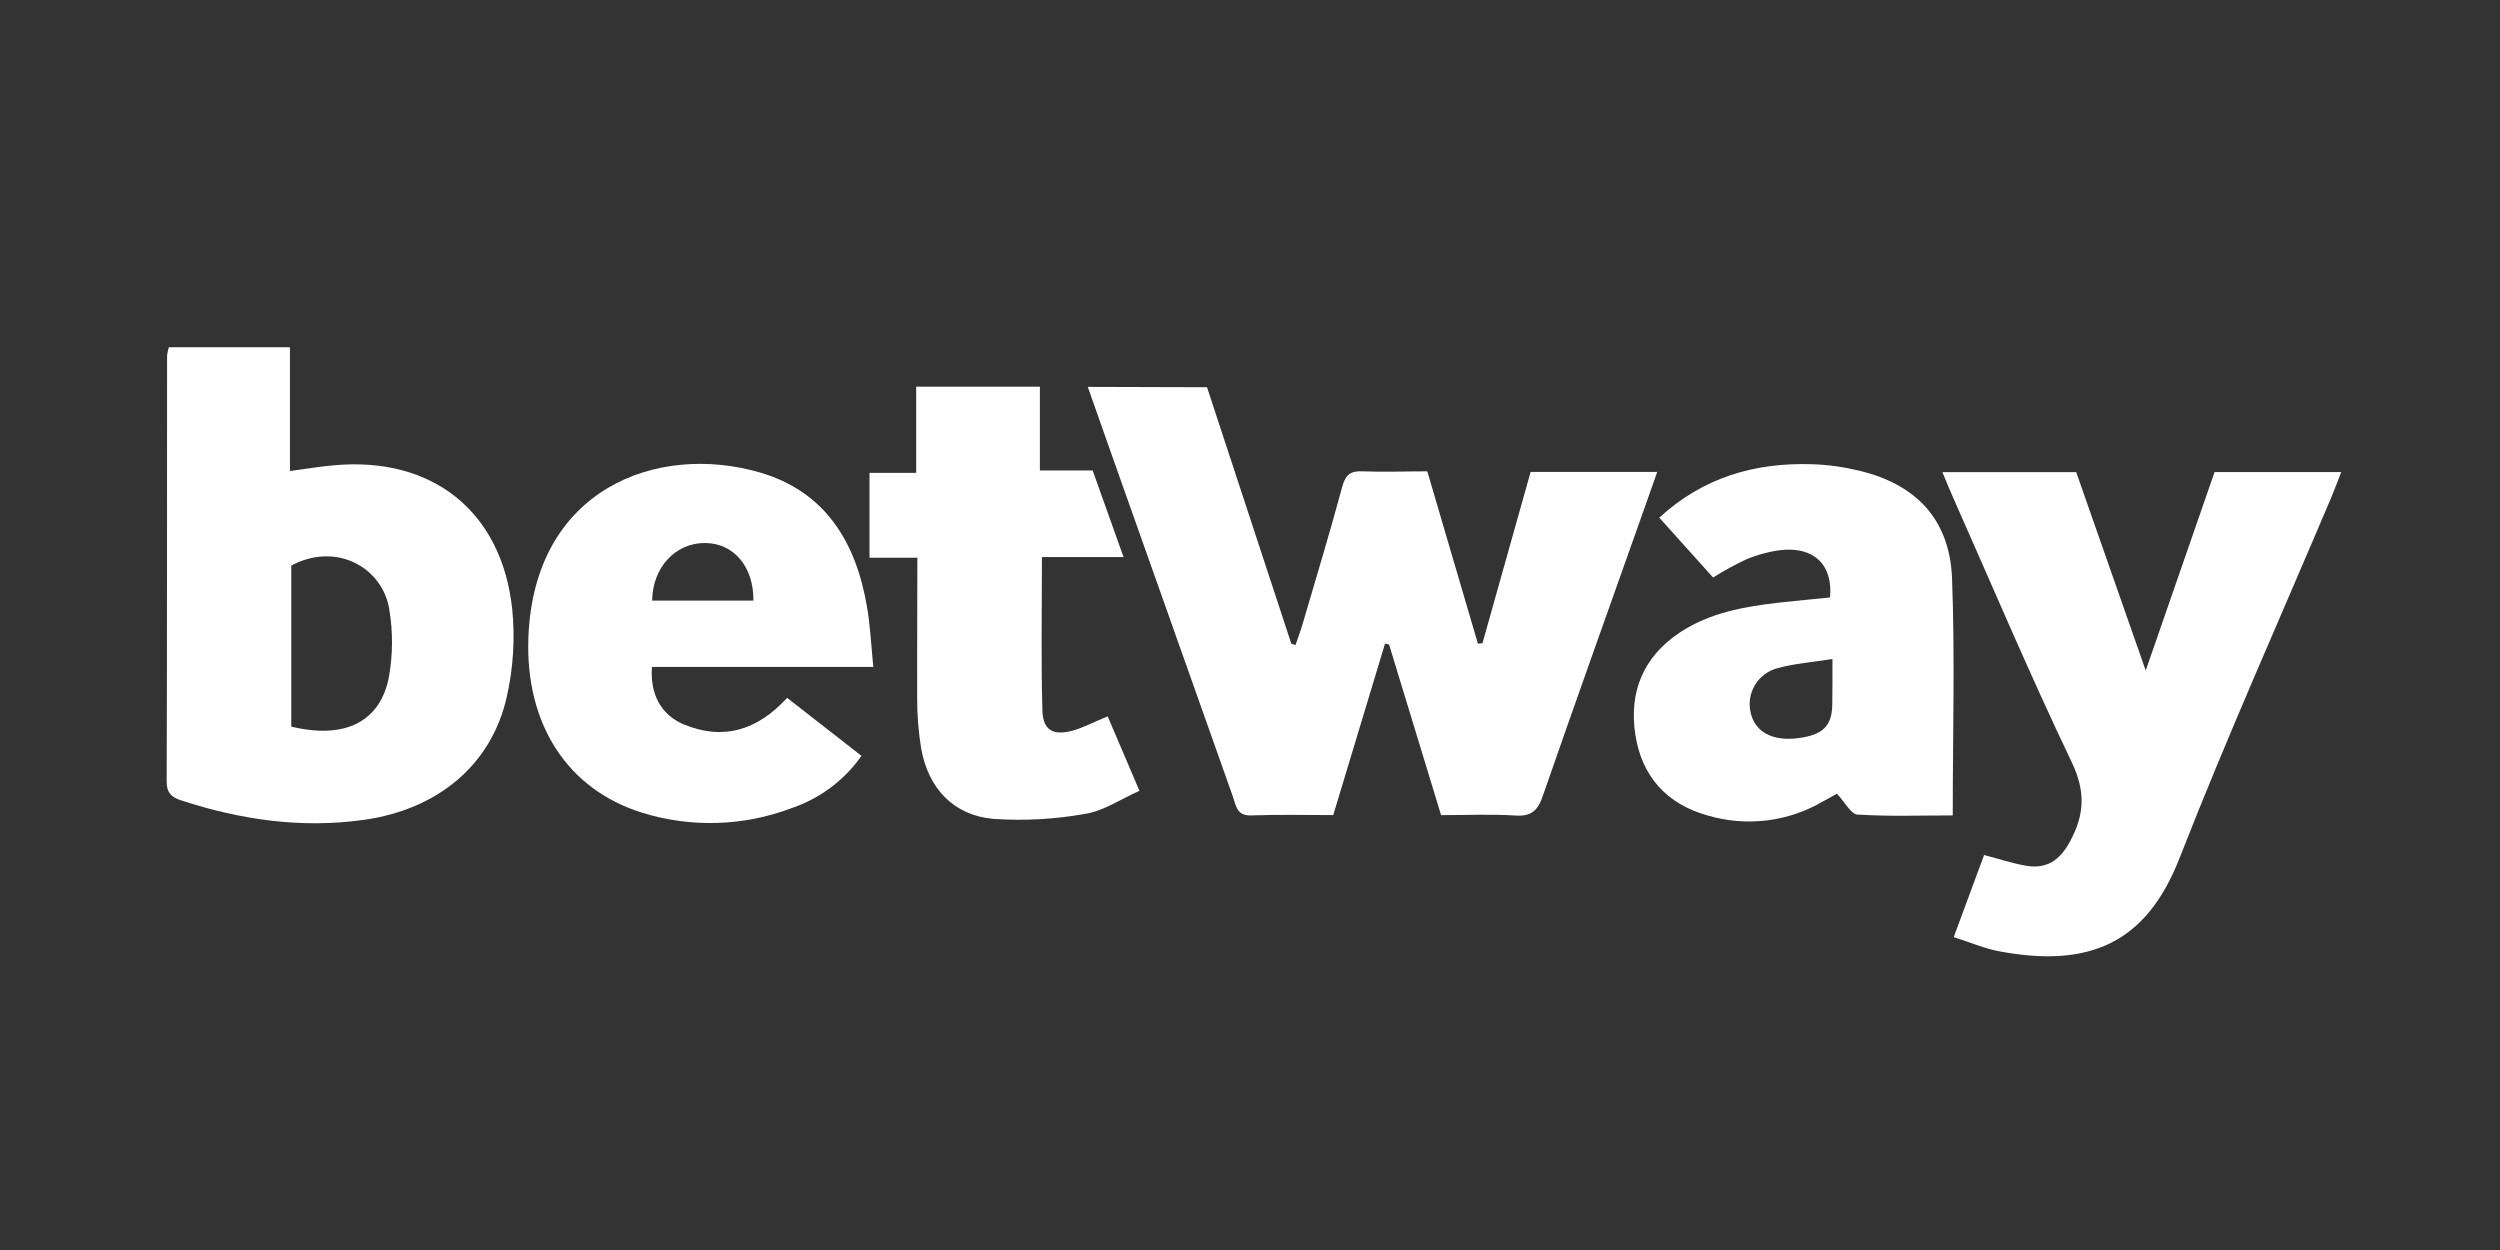
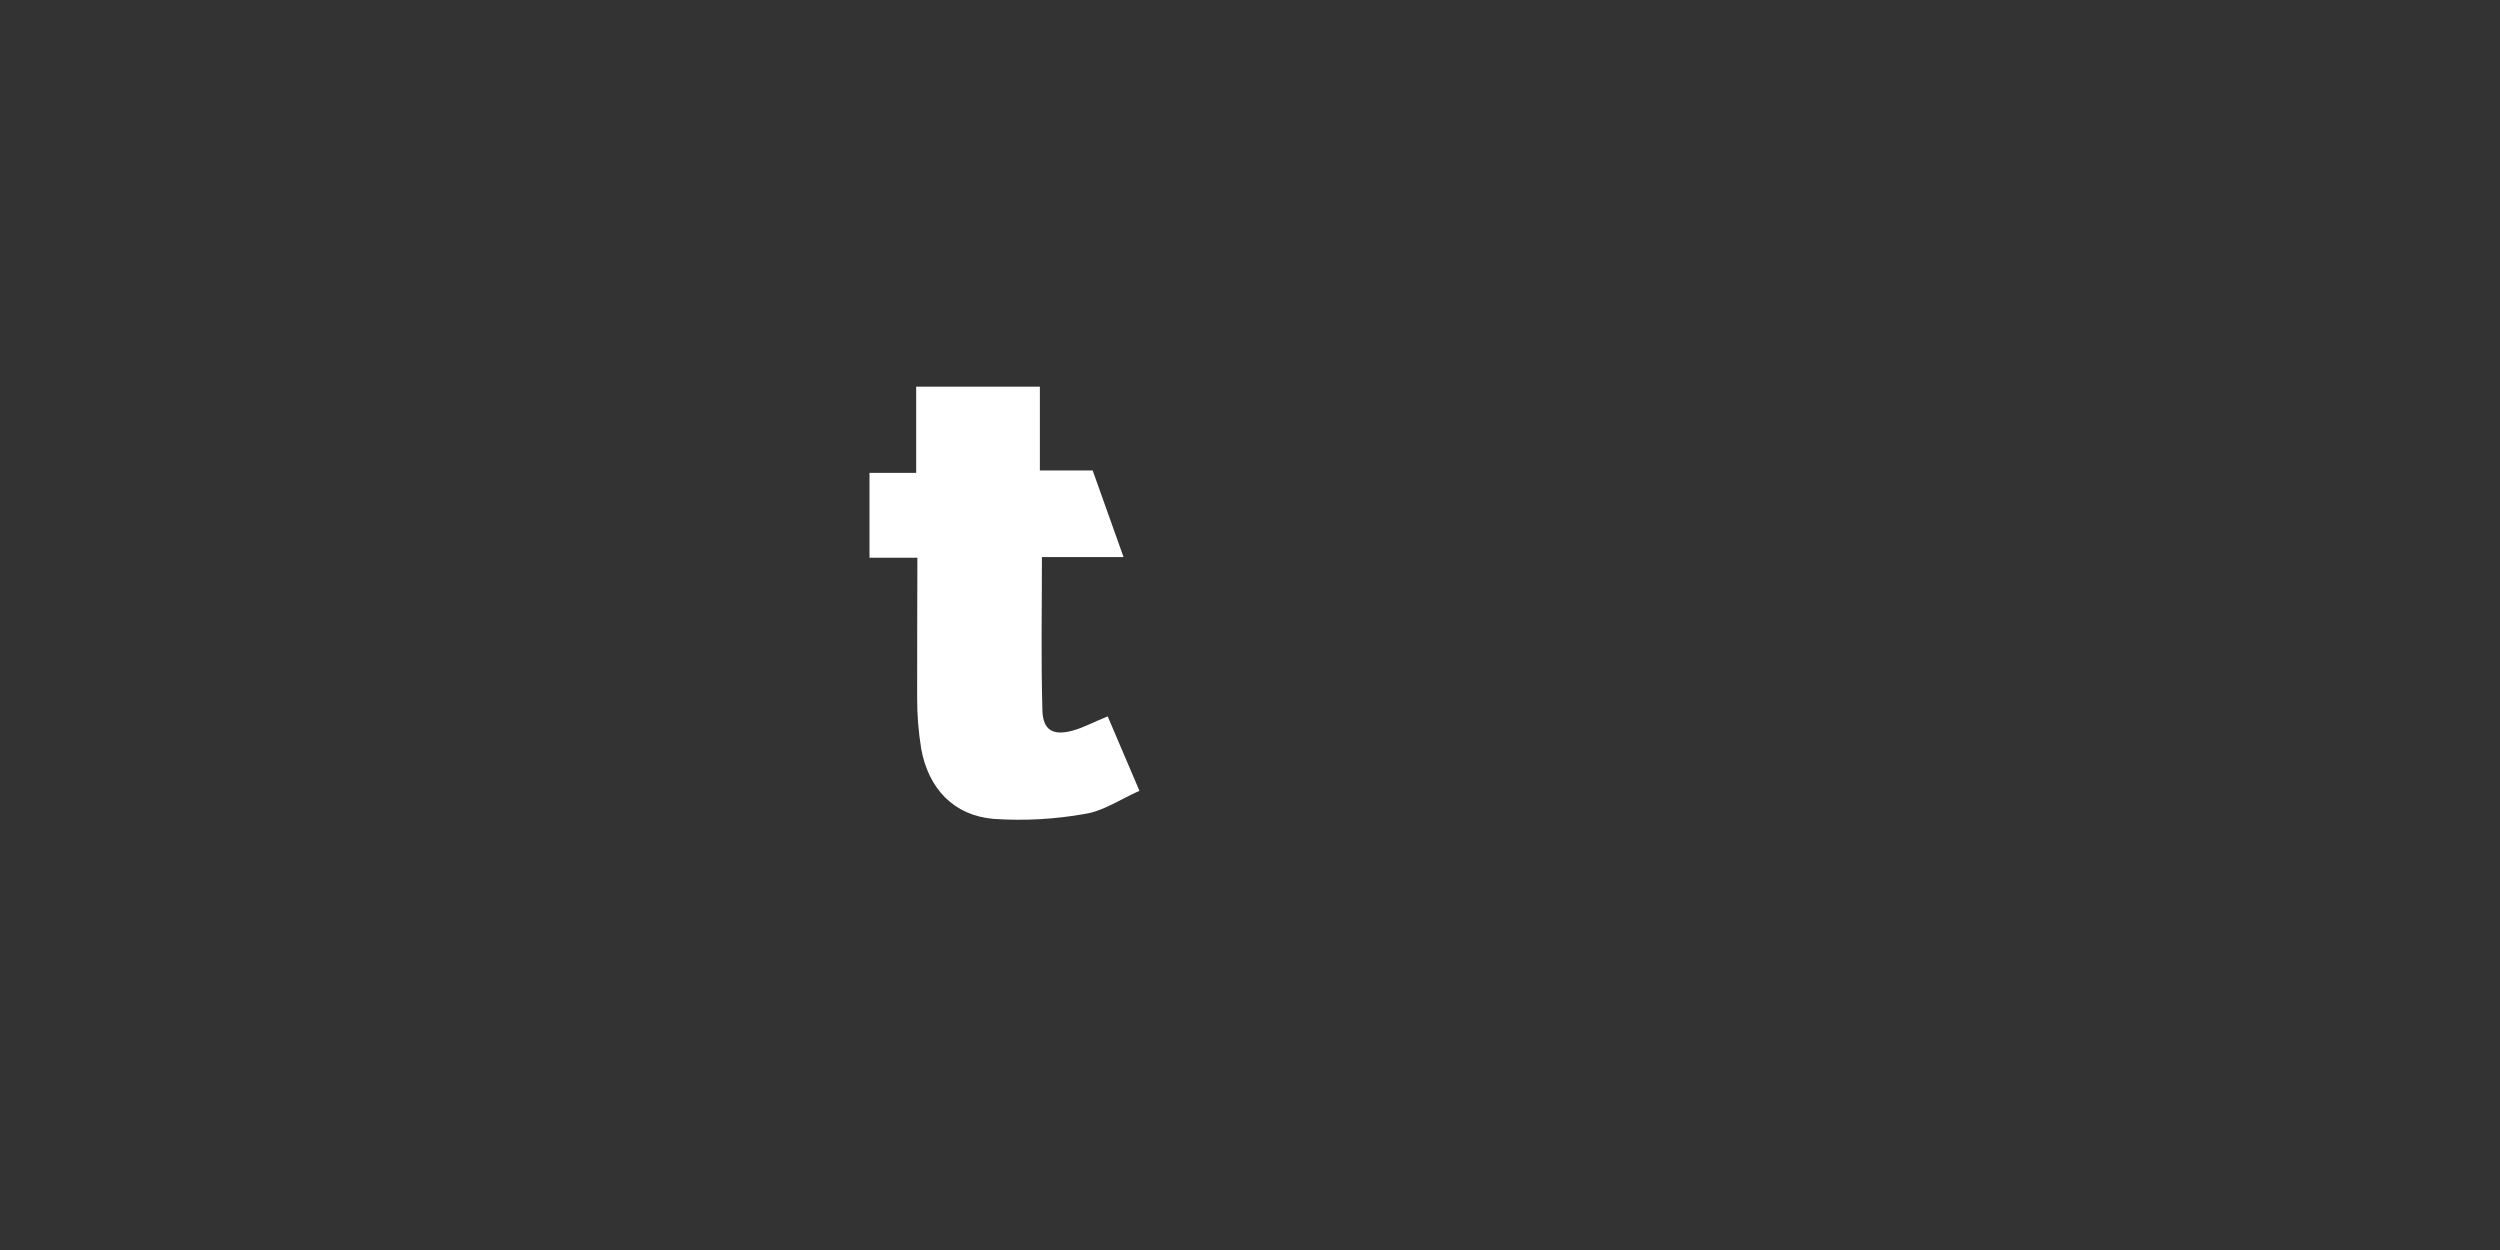
<svg xmlns="http://www.w3.org/2000/svg" fill="none" height="90" viewBox="0 0 180 90" width="180">
  <rect x="0" y="0" width="180" height="90" fill="#333333" stroke="none" />
  <clipPath id="a">
-     <path d="m12 25h156.57v43.852h-156.57z" />
+     <path d="m12 25h156.57v43.852h-156.57" />
  </clipPath>
  <g clip-path="url(#a)" fill="#fff">
-     <path d="m86.906 27.881c2.008 6.107 4.04 12.289 6.071 18.474l.304.082c.173-.509.363-1.016.513-1.532.963-3.282 1.959-6.561 2.848-9.863.229-.849.581-1.143 1.447-1.107 1.515.065 3.034 0 4.677 0l3.644 12.41.327-.029c1.154-4.102 2.31-8.214 3.468-12.338h9.115l-.921 2.613c-2.45 6.914-4.922 13.821-7.329 20.747-.362 1.045-.836 1.453-1.959 1.381-1.731-.114-3.475-.029-5.353-.029-1.254-4.118-2.498-8.204-3.746-12.289l-.29-.062-3.729 12.348c-2.015 0-3.968-.049-5.918.023-1.042.036-1.084-.725-1.306-1.352-2.889-8.138-5.775-16.28-8.658-24.425-.578-1.633-1.149-3.266-1.79-5.078z" />
-     <path d="m12.154 25.001h8.723v8.912c1.172-.153 2.162-.327 3.158-.411 7.067-.653 12.083 3.289 12.844 10.343.21 2.107.08 4.234-.385 6.3-1.094 4.915-4.954 8.129-10.284 8.883-4.503.637-8.876 0-13.167-1.401-.705-.232-1.045-.549-1.042-1.368.033-10.219.023-20.437.029-30.656.024-.203.066-.404.124-.601zm8.818 27.315c3.844.927 6.414-.327 7.034-3.592.283-1.601.291-3.239.023-4.843-.474-2.988-3.769-4.899-7.057-3.164z" />
-     <path d="m139.854 33.995h9.633c1.617 4.611 3.237 9.239 5.004 14.284l4.957-14.291h9.121c-.267.679-.48 1.267-.725 1.845-3.661 8.651-7.511 17.23-10.927 25.976-2.377 6.078-6.469 7.913-12.984 6.682-1.049-.196-2.051-.63-3.266-1.019l2.188-5.911c1.078.281 2.041.607 3.034.774 1.459.245 2.407-.379 3.138-1.724 1.068-1.96 1.143-3.625.134-5.741-2.998-6.267-5.709-12.671-8.527-19.023-.248-.542-.464-1.091-.78-1.852z" />
-     <path d="m131.764 43.018c.216-2.355-1.169-3.684-3.569-3.409-.86.112-1.701.342-2.498.682-.81.383-1.597.813-2.355 1.29-1.277-1.424-2.538-2.828-3.873-4.311 3.181-2.916 6.887-3.971 10.989-3.847 1.141.037 2.274.192 3.383.461 4.128.98 6.532 3.527 6.705 7.727.215 5.633.052 11.283.052 17.099-2.319 0-4.572.082-6.858-.062-.473-.029-.895-.878-1.479-1.502-.18.098-.578.327-.98.542-1.247.735-2.631 1.204-4.067 1.38-1.436.176-2.893.054-4.28-.358-2.939-.82-4.745-2.828-5.196-5.859s.568-5.552 3.21-7.312c2.152-1.424 4.608-1.858 7.103-2.146 1.254-.141 2.495-.255 3.713-.376zm.173 4.428c-1.472.235-2.72.327-3.919.653-.344.084-.668.235-.954.445-.285.21-.526.475-.708.778-.182.304-.303.641-.354.992-.05.351-.031.708.057 1.051.327 1.342 1.577 2.012 3.377 1.786 1.799-.225 2.482-.865 2.488-2.475.017-.957.013-1.923.013-3.23z" />
-     <path d="m62.878 48.021h-15.937c-.144 1.917.627 3.442 2.286 4.134 2.851 1.185 5.313.421 7.446-1.91l5.353 4.177c-1.238 1.763-3.007 3.083-5.049 3.769-3.441 1.301-7.218 1.416-10.731.327-5.388-1.669-8.448-6.385-8.2-12.655.418-10.659 9.271-13.994 16.655-11.848 4.713 1.368 6.914 4.997 7.71 9.608.248 1.368.307 2.773.467 4.399zm-8.631-4.778c.02-2.436-1.404-4.118-3.452-4.147-2.155-.026-3.808 1.744-3.841 4.147z" />
    <path d="m66.049 40.157h-3.445v-6.11h3.361v-6.205h8.906v6.032h3.801c.738 2.07 1.44 4.043 2.224 6.237h-5.878c0 3.808-.069 7.433.036 11.051.039 1.401.758 1.812 2.11 1.46.83-.212 1.603-.653 2.59-1.042l2.286 5.359c-1.349.598-2.567 1.44-3.886 1.656-2.182.392-4.404.515-6.616.366-2.864-.245-4.69-2.178-5.209-5.042-.203-1.232-.301-2.478-.294-3.726-.01-3.249.016-6.512.016-10.036z" />
  </g>
</svg>